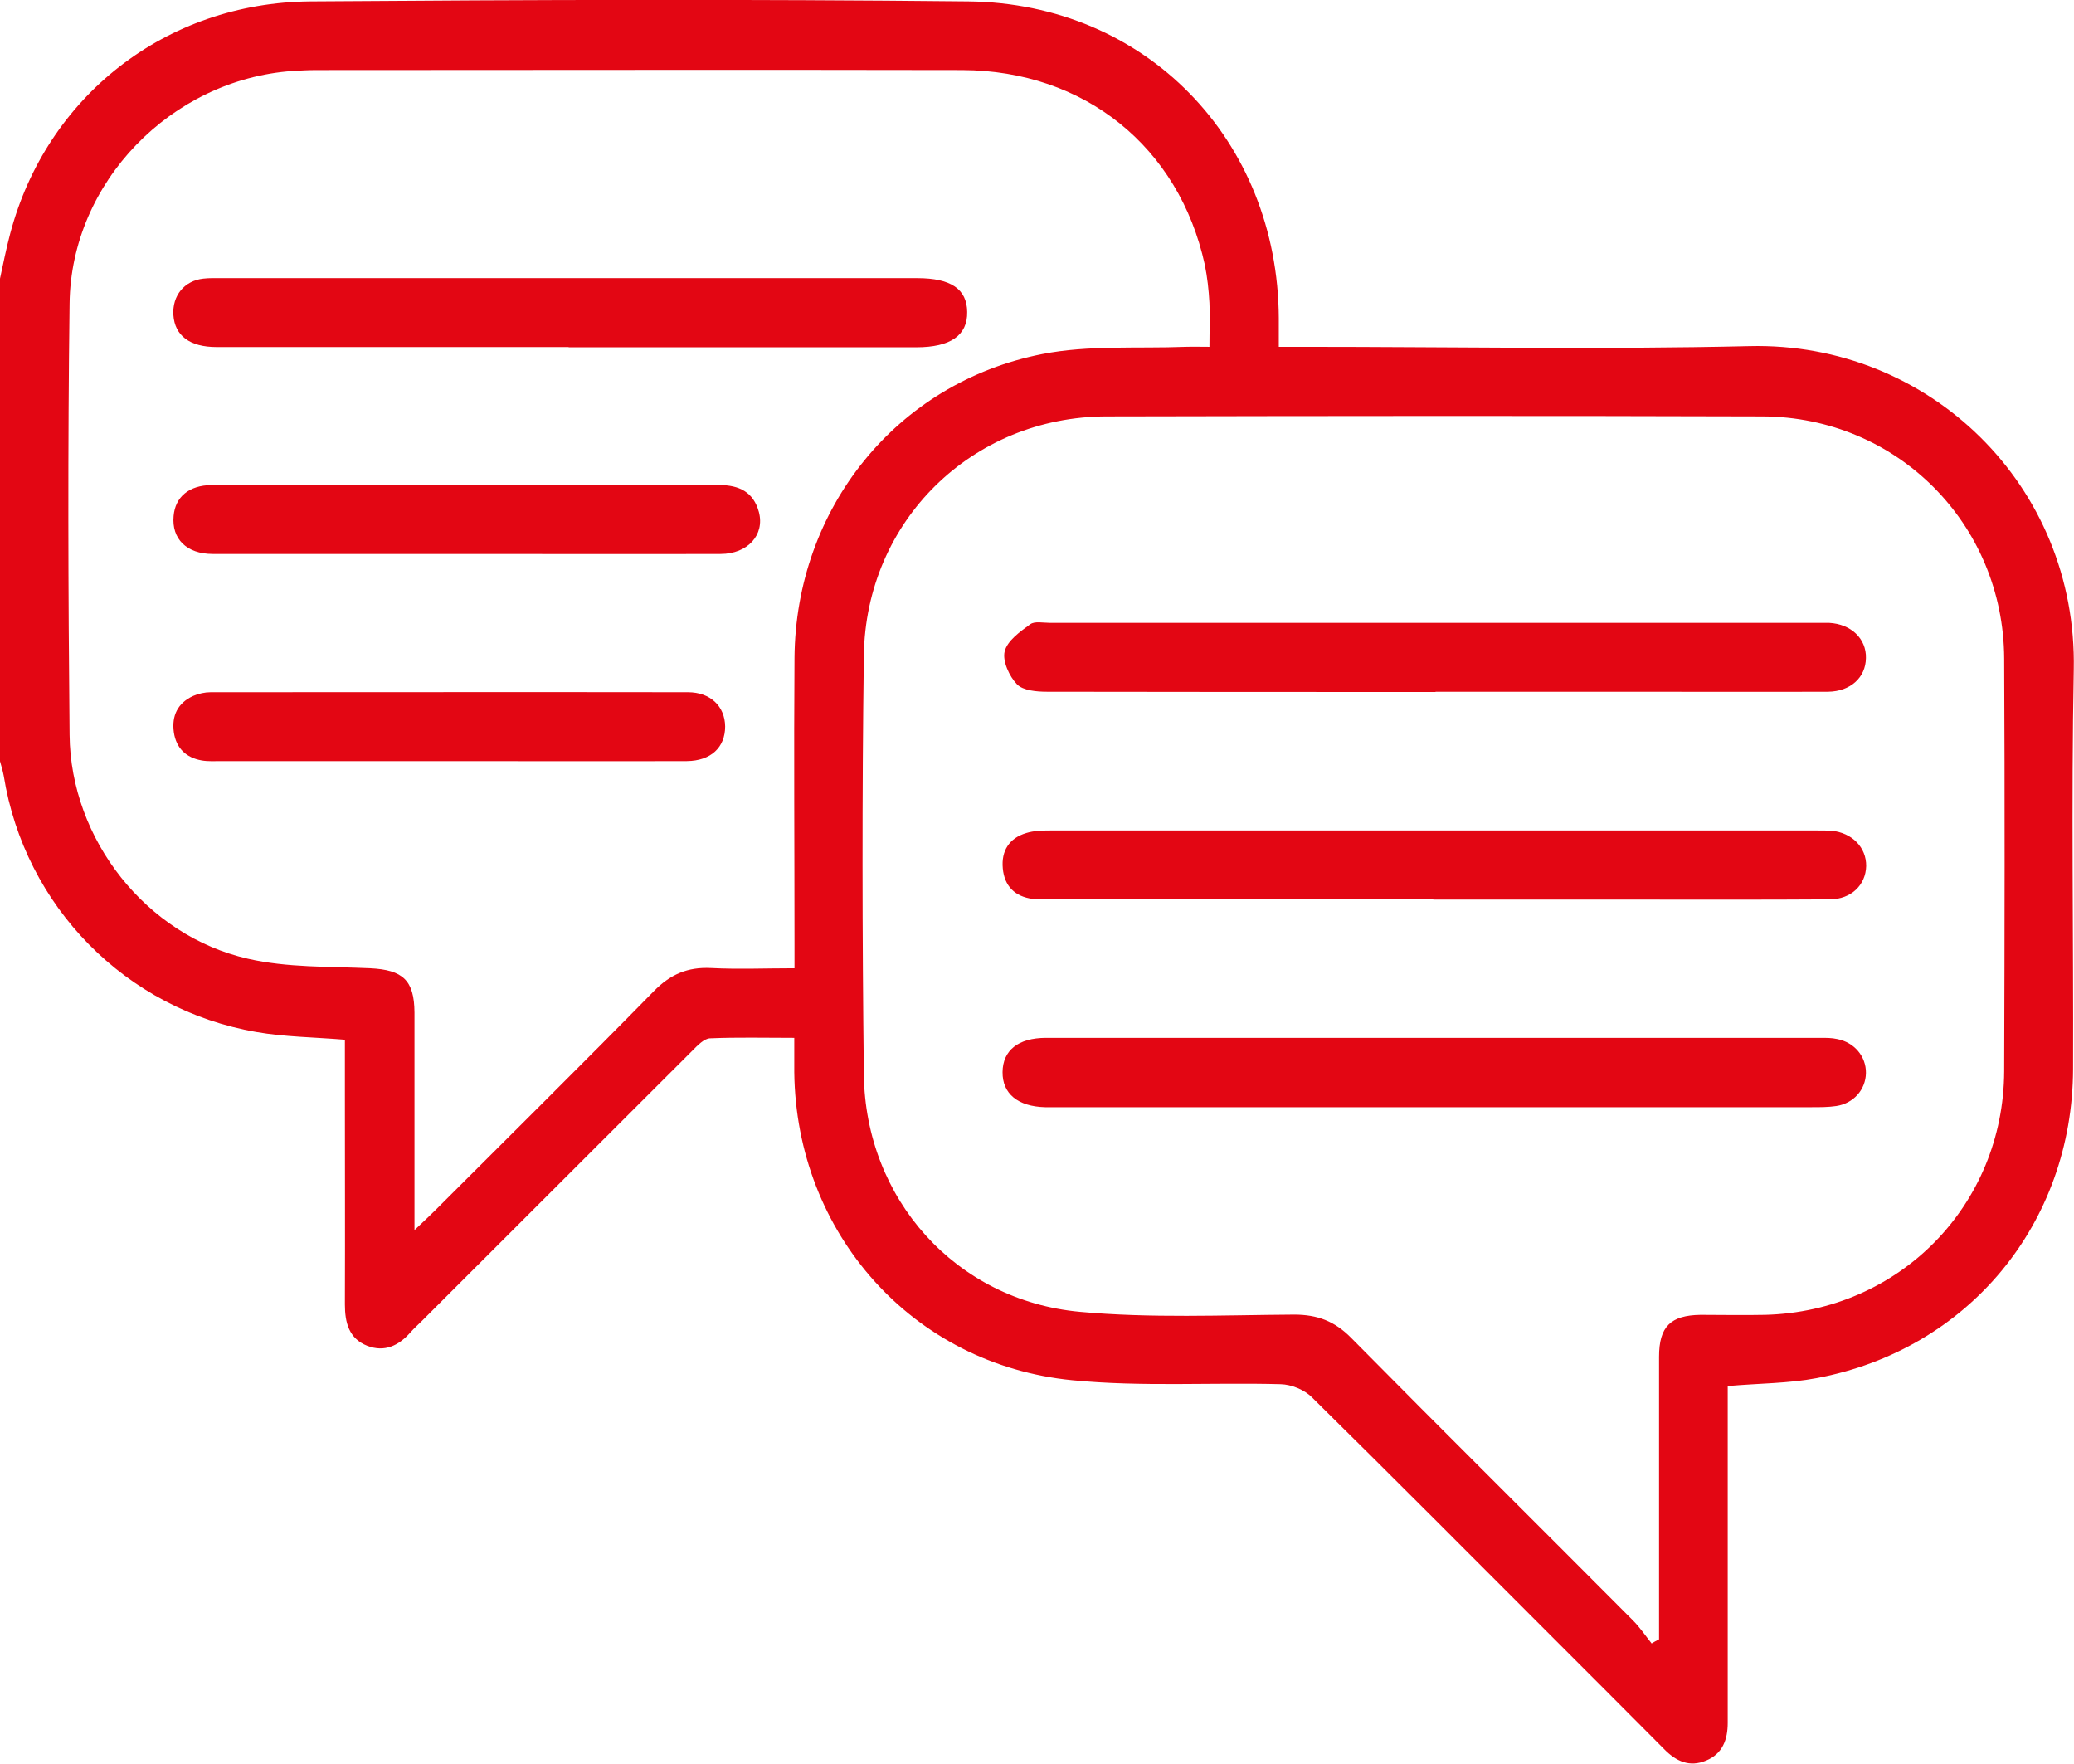
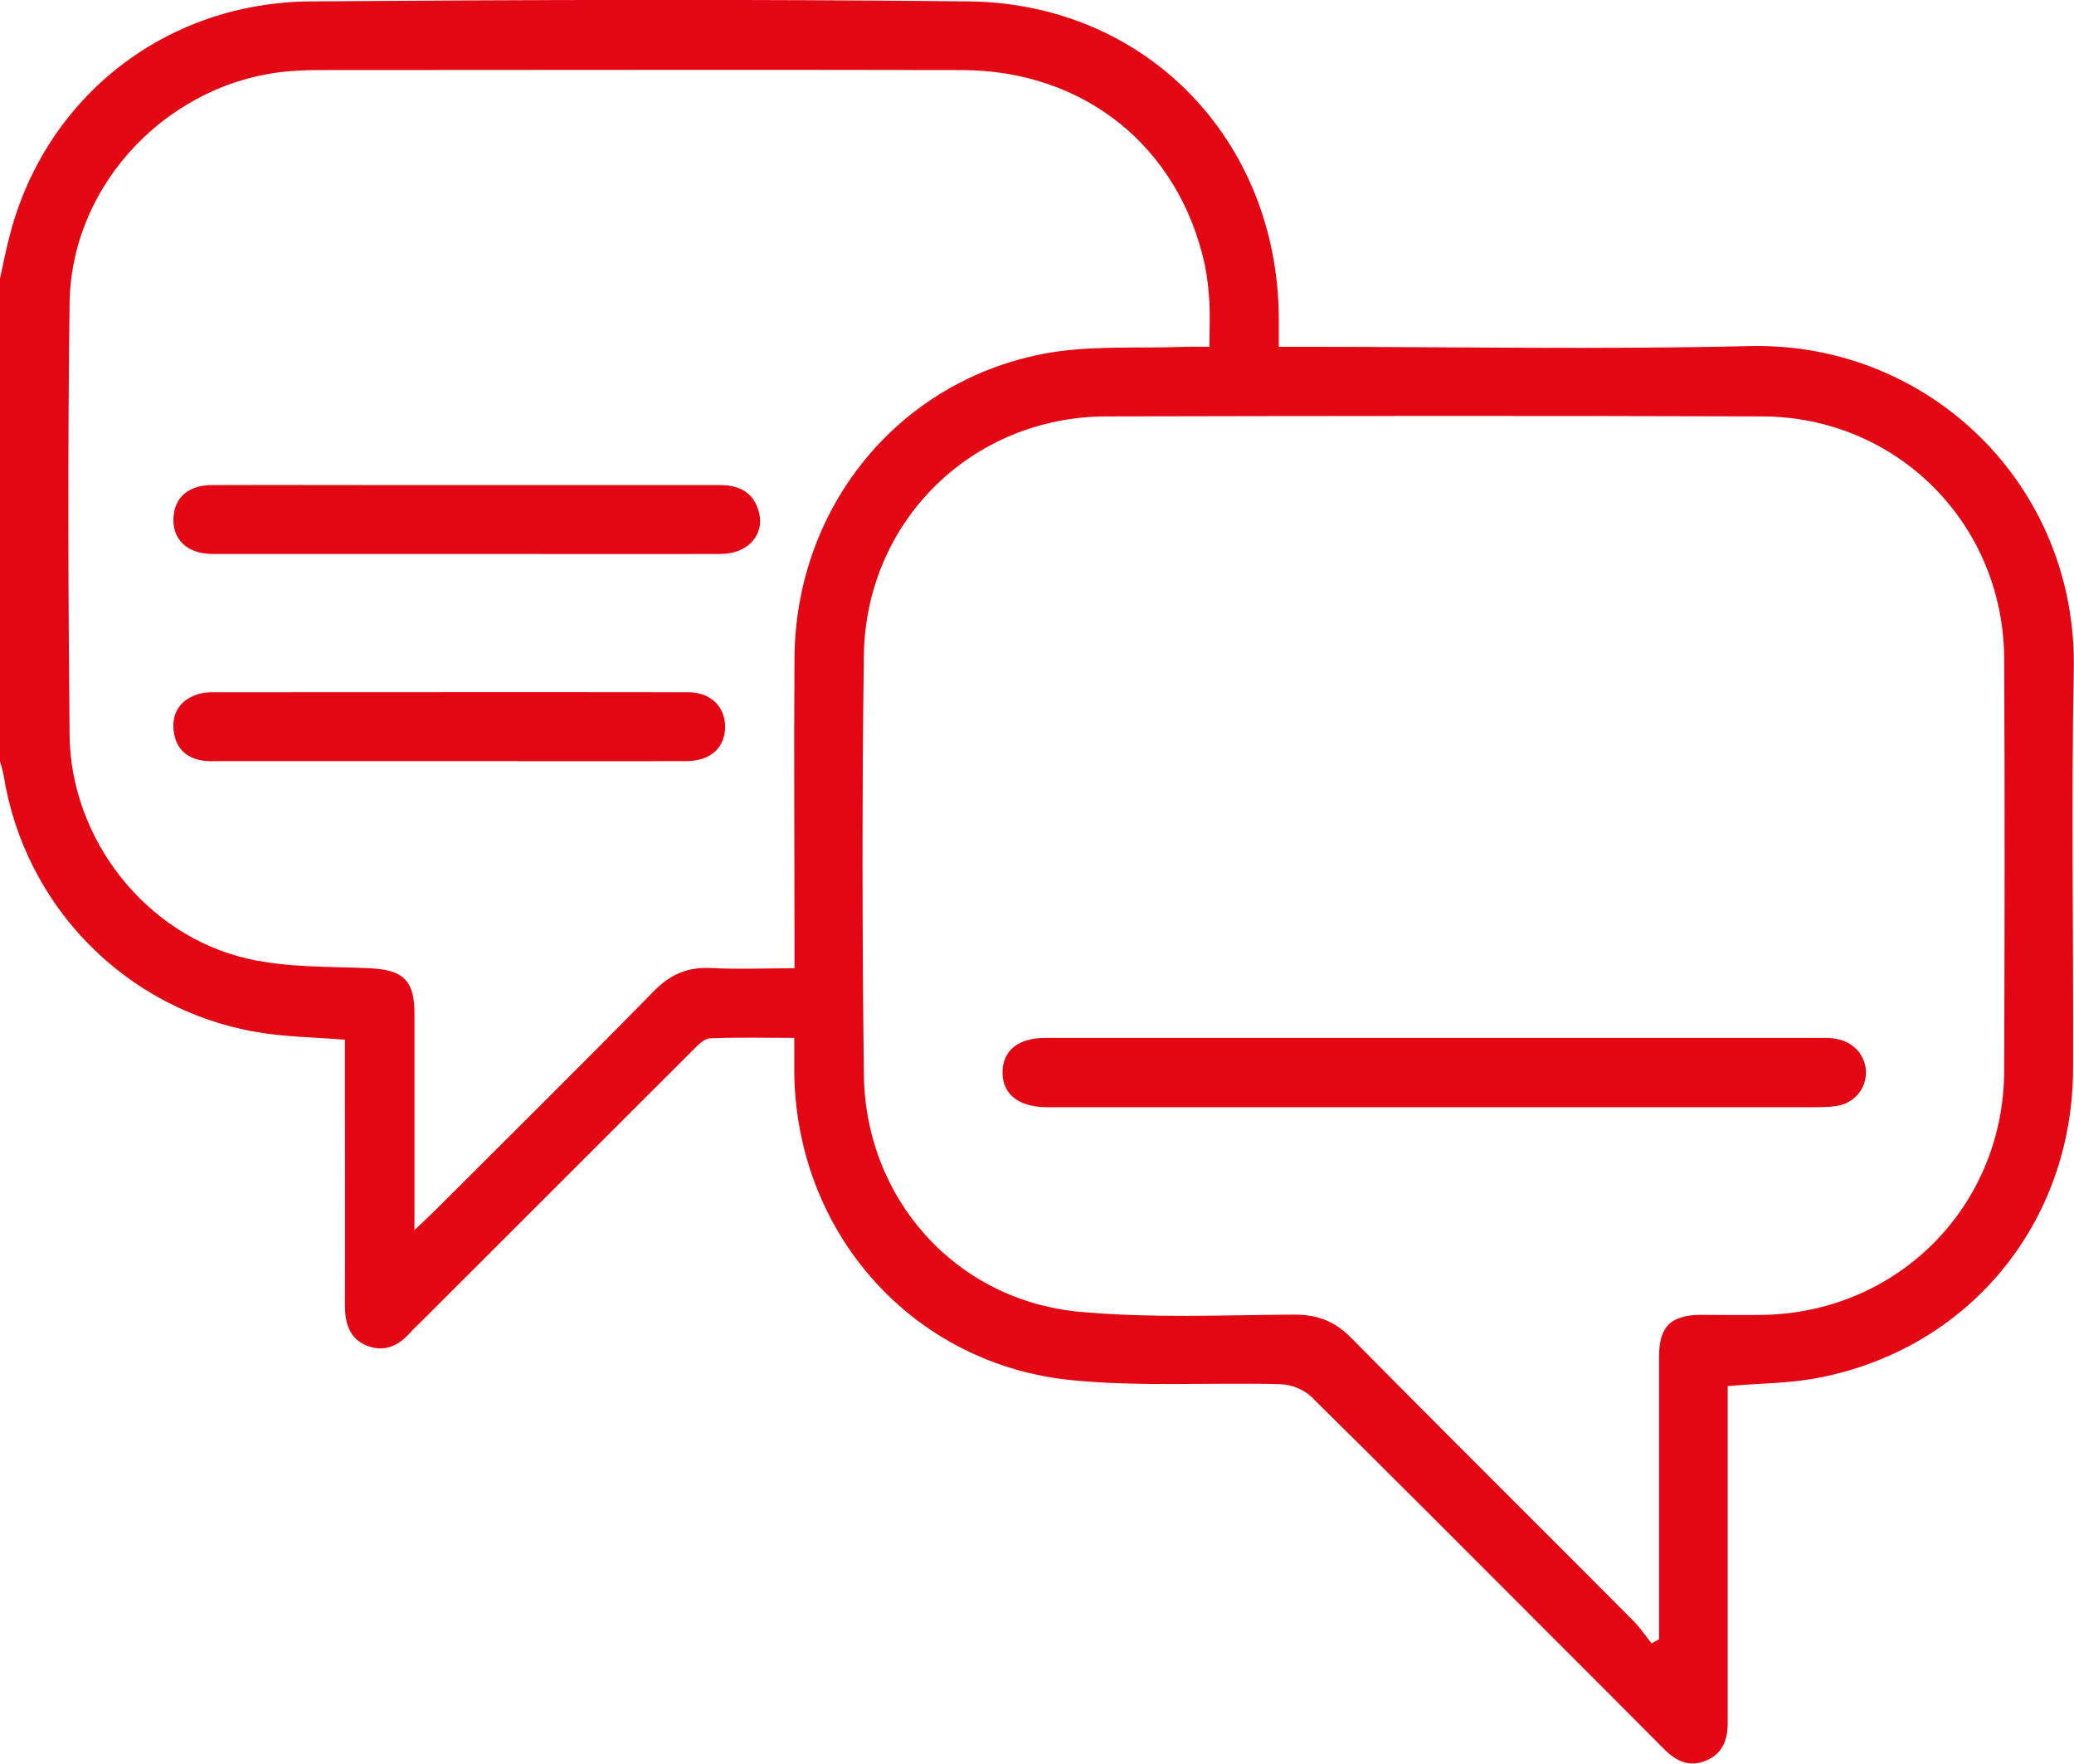
<svg xmlns="http://www.w3.org/2000/svg" id="_Слой_2" viewBox="0 0 89.12 75.77">
  <defs>
    <style>.cls-1{fill:#e30613;}</style>
  </defs>
  <g id="_Слой_1-2">
    <g>
      <path class="cls-1" d="M0,11.97c.14-.65,.27-1.3,.44-1.94C2,4.15,7.11,.11,13.34,.06c9.42-.07,18.85-.1,28.27,0,7.64,.08,13.3,5.96,13.34,13.6,0,.37,0,.75,0,1.24,.4,0,.74,0,1.08,0,6.38,0,12.76,.12,19.14-.03,7.71-.19,14.1,5.98,13.94,13.91-.11,5.71-.01,11.42-.03,17.14-.02,6.64-4.5,12.07-11.02,13.29-1.21,.23-2.47,.22-3.82,.34v.9c0,4.32,0,8.64,0,12.96,0,.2,0,.41,0,.61,0,.72-.22,1.33-.93,1.62-.71,.3-1.29,.03-1.8-.49-1.53-1.54-3.07-3.08-4.61-4.62-3.51-3.51-7-7.02-10.53-10.5-.32-.32-.88-.55-1.34-.56-2.98-.08-5.99,.12-8.95-.17-6.87-.67-11.87-6.32-11.95-13.23,0-.46,0-.92,0-1.48-1.26,0-2.44-.03-3.62,.02-.26,.01-.54,.31-.75,.52-3.88,3.87-7.75,7.75-11.63,11.62-.16,.16-.34,.32-.49,.49-.5,.57-1.11,.87-1.86,.58-.79-.31-.96-1-.96-1.78,.01-3.02,0-6.03,0-9.05,0-.78,0-1.55,0-2.32-1.34-.11-2.59-.12-3.8-.33-5.62-.97-9.96-5.4-10.86-11.01-.04-.22-.11-.44-.17-.66,0-6.9,0-13.8,0-20.71Zm70.98,58.63c.1-.06,.2-.11,.31-.17,0-.25,0-.5,0-.75,0-3.8,0-7.59,0-11.39,0-1.3,.5-1.78,1.78-1.8,.93,0,1.86,.02,2.78,0,5.76-.15,10.24-4.7,10.27-10.46,.02-5.91,.03-11.83,0-17.74-.03-5.79-4.61-10.38-10.39-10.4-9.39-.03-18.78-.02-28.18,0-5.77,.01-10.35,4.49-10.43,10.27-.08,6-.07,12,0,18,.06,5.35,3.95,9.71,9.28,10.2,3.05,.28,6.14,.14,9.21,.12,1,0,1.74,.28,2.45,1,4.01,4.06,8.07,8.08,12.1,12.13,.3,.3,.55,.67,.82,1.01ZM17.81,52.85c.42-.4,.65-.61,.88-.84,3.14-3.14,6.29-6.25,9.4-9.42,.71-.73,1.46-1.05,2.46-1,1.17,.06,2.35,.01,3.59,.01,0-.44,0-.76,0-1.07,0-4.09-.03-8.18,0-12.27,.05-6.41,4.38-11.82,10.65-13.05,1.99-.39,4.09-.23,6.15-.31,.33-.01,.66,0,1.03,0,0-.73,.03-1.31,0-1.89-.03-.55-.09-1.1-.2-1.64-1.11-5.06-5.17-8.34-10.42-8.36-9.25-.02-18.5,0-27.75,0-.35,0-.7,.02-1.04,.04C7.36,3.42,3.05,7.83,2.99,13.04c-.08,6.18-.06,12.35,0,18.53,.04,4.5,3.3,8.63,7.66,9.62,1.7,.39,3.5,.33,5.26,.41,1.4,.07,1.89,.51,1.9,1.9,0,2.61,0,5.22,0,7.83,0,.43,0,.85,0,1.53Z" />
      <path class="cls-1" d="M61.61,47.57c-5.33,0-10.67,0-16,0-.23,0-.46,0-.7,0-1.17-.03-1.84-.58-1.83-1.51,.01-.93,.67-1.47,1.87-1.47,11.1,0,22.2,0,33.3,0,.23,0,.47,0,.69,.05,.74,.14,1.25,.75,1.24,1.46-.01,.71-.53,1.31-1.28,1.42-.34,.05-.69,.05-1.04,.05-5.42,0-10.84,0-16.26,0Z" />
-       <path class="cls-1" d="M61.69,29.73c-5.57,0-11.13,0-16.7-.01-.44,0-1.03-.05-1.29-.32-.33-.34-.63-1-.53-1.41,.11-.46,.66-.85,1.1-1.17,.19-.14,.56-.06,.85-.06,10.99,0,21.97,0,32.96,0,.17,0,.35,0,.52,0,.94,.05,1.6,.68,1.58,1.51-.01,.84-.67,1.44-1.63,1.45-2.93,.01-5.86,0-8.78,0-2.7,0-5.39,0-8.09,0Z" />
-       <path class="cls-1" d="M61.59,38.64c-5.42,0-10.84,0-16.26,0-.32,0-.64,.01-.96-.02-.76-.1-1.21-.55-1.28-1.31-.07-.75,.27-1.3,1.01-1.52,.32-.1,.68-.11,1.03-.11,10.99,0,21.97,0,32.96,0,.2,0,.41,0,.61,.01,.89,.09,1.5,.72,1.49,1.52-.02,.81-.64,1.42-1.55,1.43-2.9,.02-5.8,.01-8.7,.01-2.78,0-5.57,0-8.35,0Z" />
-       <path class="cls-1" d="M24.44,14.91c-5.04,0-10.08,0-15.13,0-1.16,0-1.8-.49-1.86-1.38-.05-.83,.47-1.47,1.29-1.56,.26-.03,.52-.02,.78-.02,9.97,0,19.94,0,29.9,0,1.44,0,2.13,.47,2.14,1.45,.02,1.01-.72,1.52-2.18,1.52-4.98,0-9.97,0-14.95,0Z" />
      <path class="cls-1" d="M20.01,23.8c-3.62,0-7.24,0-10.87,0-1.12,0-1.77-.65-1.68-1.63,.07-.82,.66-1.32,1.63-1.33,2.64-.01,5.27,0,7.91,0,4.64,0,9.27,0,13.91,0,.85,0,1.47,.3,1.7,1.16,.26,.98-.48,1.8-1.65,1.8-3.65,.01-7.3,0-10.95,0Z" />
      <path class="cls-1" d="M19.26,32.7c-3.24,0-6.49,0-9.73,0-.29,0-.59,.02-.87-.03-.67-.12-1.09-.53-1.19-1.21-.1-.71,.17-1.26,.83-1.56,.23-.1,.5-.16,.75-.16,6.84,0,13.67-.01,20.51,0,.97,0,1.59,.61,1.6,1.47,0,.9-.61,1.48-1.65,1.49-3.42,.01-6.84,0-10.25,0Z" />
    </g>
  </g>
</svg>